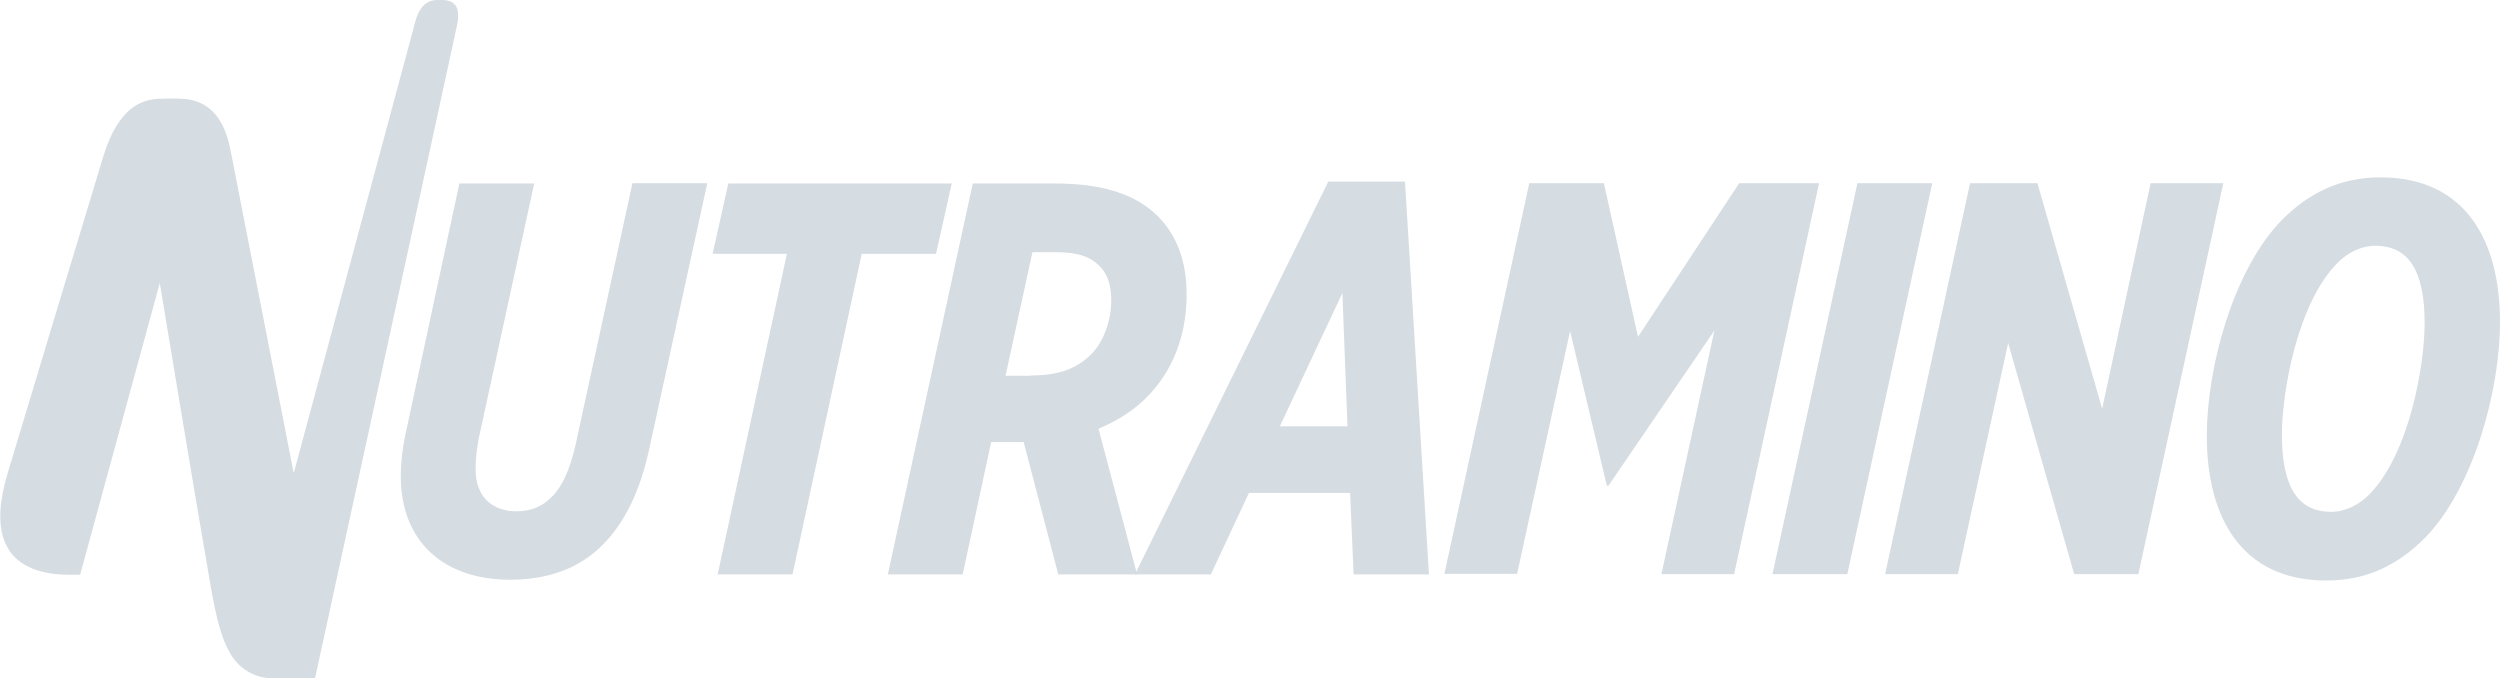
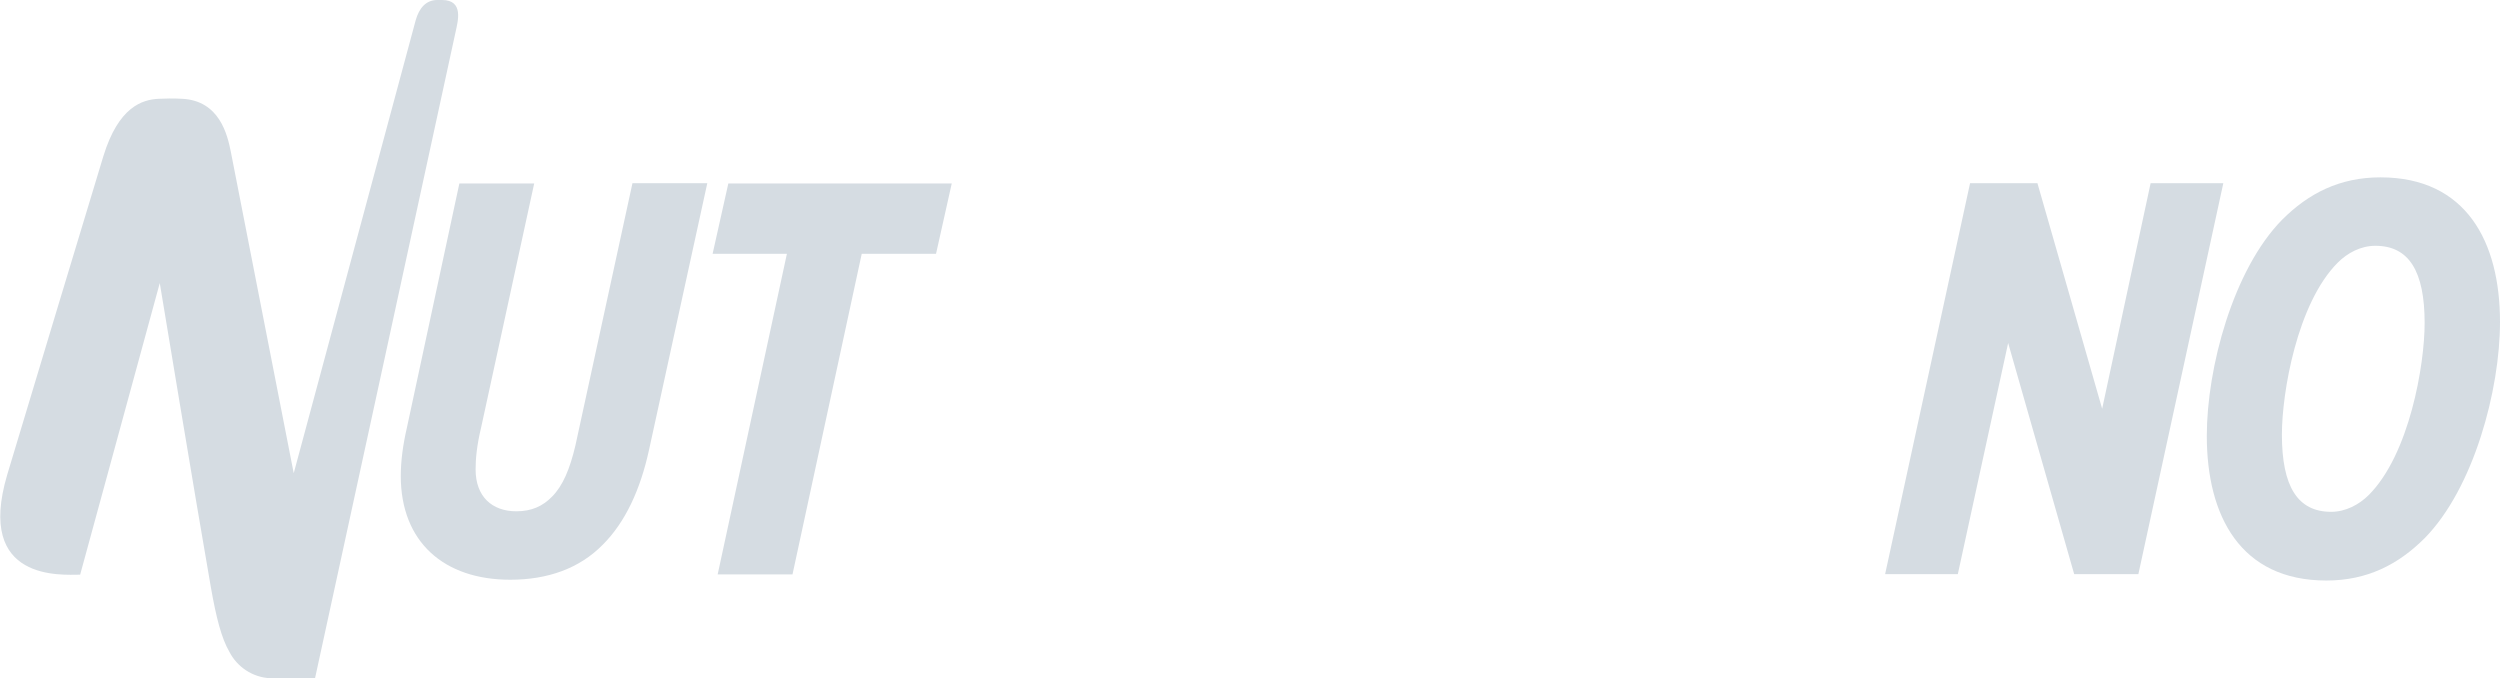
<svg xmlns="http://www.w3.org/2000/svg" id="Layer_2" data-name="Layer 2" viewBox="0 0 93.88 25.47">
  <defs>
    <style>      .cls-1 {        fill: #d5dce2;        stroke-width: 0px;      }    </style>
  </defs>
  <g id="Layer_1-2" data-name="Layer 1">
    <g>
      <g>
        <path class="cls-1" d="M15.05,17.88c0-.57.08-1.17.23-1.82l1.97-9.17h2.81l-1.99,9.15c-.17.71-.21,1.2-.21,1.59,0,1.01.61,1.57,1.53,1.57.57,0,.99-.19,1.34-.55.4-.4.67-1.03.88-1.93l2.14-9.84h2.81l-2.18,9.98c-.33,1.53-.9,2.75-1.74,3.59-.88.9-2.08,1.32-3.48,1.32-2.48,0-4.11-1.41-4.11-3.9Z" />
        <path class="cls-1" d="M29.55,9.53h-2.79l.59-2.64h8.39l-.59,2.64h-2.79l-2.6,12.04h-2.81l2.6-12.04Z" />
-         <path class="cls-1" d="M38.44,16.6h-1.22l-1.07,4.97h-2.81l3.19-14.68h3.06c1.95,0,3.1.46,3.88,1.22.73.73,1.09,1.72,1.09,2.94,0,1.55-.52,2.9-1.53,3.9-.4.4-.99.82-1.78,1.15l1.45,5.47h-2.96l-1.3-4.97ZM38.71,14.1c1.07,0,1.74-.27,2.27-.8.46-.46.75-1.26.75-2.03,0-.63-.17-1.01-.44-1.28-.33-.33-.78-.52-1.64-.52h-.88l-1.01,4.64h.94Z" />
-         <path class="cls-1" d="M49.89,6.82h2.87l.9,14.75h-2.83l-.13-3.06h-3.8l-1.43,3.06h-2.85l7.26-14.75ZM50.6,16.01l-.19-5.01-2.35,5.01h2.54Z" />
-         <path class="cls-1" d="M57.42,6.88h2.81l1.28,5.77,3.8-5.77h3l-3.19,14.68h-2.73l1.99-9.15-3.98,5.83h-.06l-1.38-5.81-1.99,9.12h-2.73l3.19-14.68Z" />
-         <path class="cls-1" d="M69.75,6.88h2.81l-3.19,14.68h-2.81l3.19-14.68Z" />
        <path class="cls-1" d="M73.99,6.88h2.52l2.43,8.47,1.82-8.47h2.73l-3.19,14.68h-2.41l-2.48-8.68-1.89,8.68h-2.73l3.19-14.68Z" />
        <path class="cls-1" d="M93.88,12.09c0,2.56-.99,6.25-2.83,8.12-.99.99-2.16,1.59-3.69,1.59-3.23,0-4.49-2.43-4.49-5.43,0-2.56.99-6.25,2.83-8.12.99-.99,2.16-1.59,3.69-1.59,3.23,0,4.49,2.43,4.49,5.43ZM88.95,18.59c1.53-1.53,2.1-4.89,2.1-6.46,0-1.95-.59-2.9-1.85-2.9-.55,0-1.05.27-1.41.63-1.53,1.53-2.1,4.89-2.1,6.46,0,1.95.59,2.9,1.85,2.9.54,0,1.05-.27,1.41-.63Z" />
      </g>
      <path class="cls-1" d="M16.59,0s-.1,0-.17,0c-.42,0-.68.3-.81.76-.13.47-4.58,17.01-4.58,17.01,0,0-2.26-11.56-2.36-12.06-.13-.66-.43-1.93-1.83-2-.36-.02-.63-.01-.88,0-.62.03-1.51.3-2.08,2.16-.04.12-3.31,10.95-3.61,11.96-1.19,4.03,2.06,3.75,2.74,3.75l2.99-10.95s1.36,8.23,1.92,11.43c.2,1.14.4,1.91.69,2.41h0c.29.57.87.97,1.55,1,0,0,1.67,0,1.67,0,0,0,5.2-23.89,5.28-24.28.08-.38.32-1.19-.51-1.19" />
    </g>
  </g>
</svg>